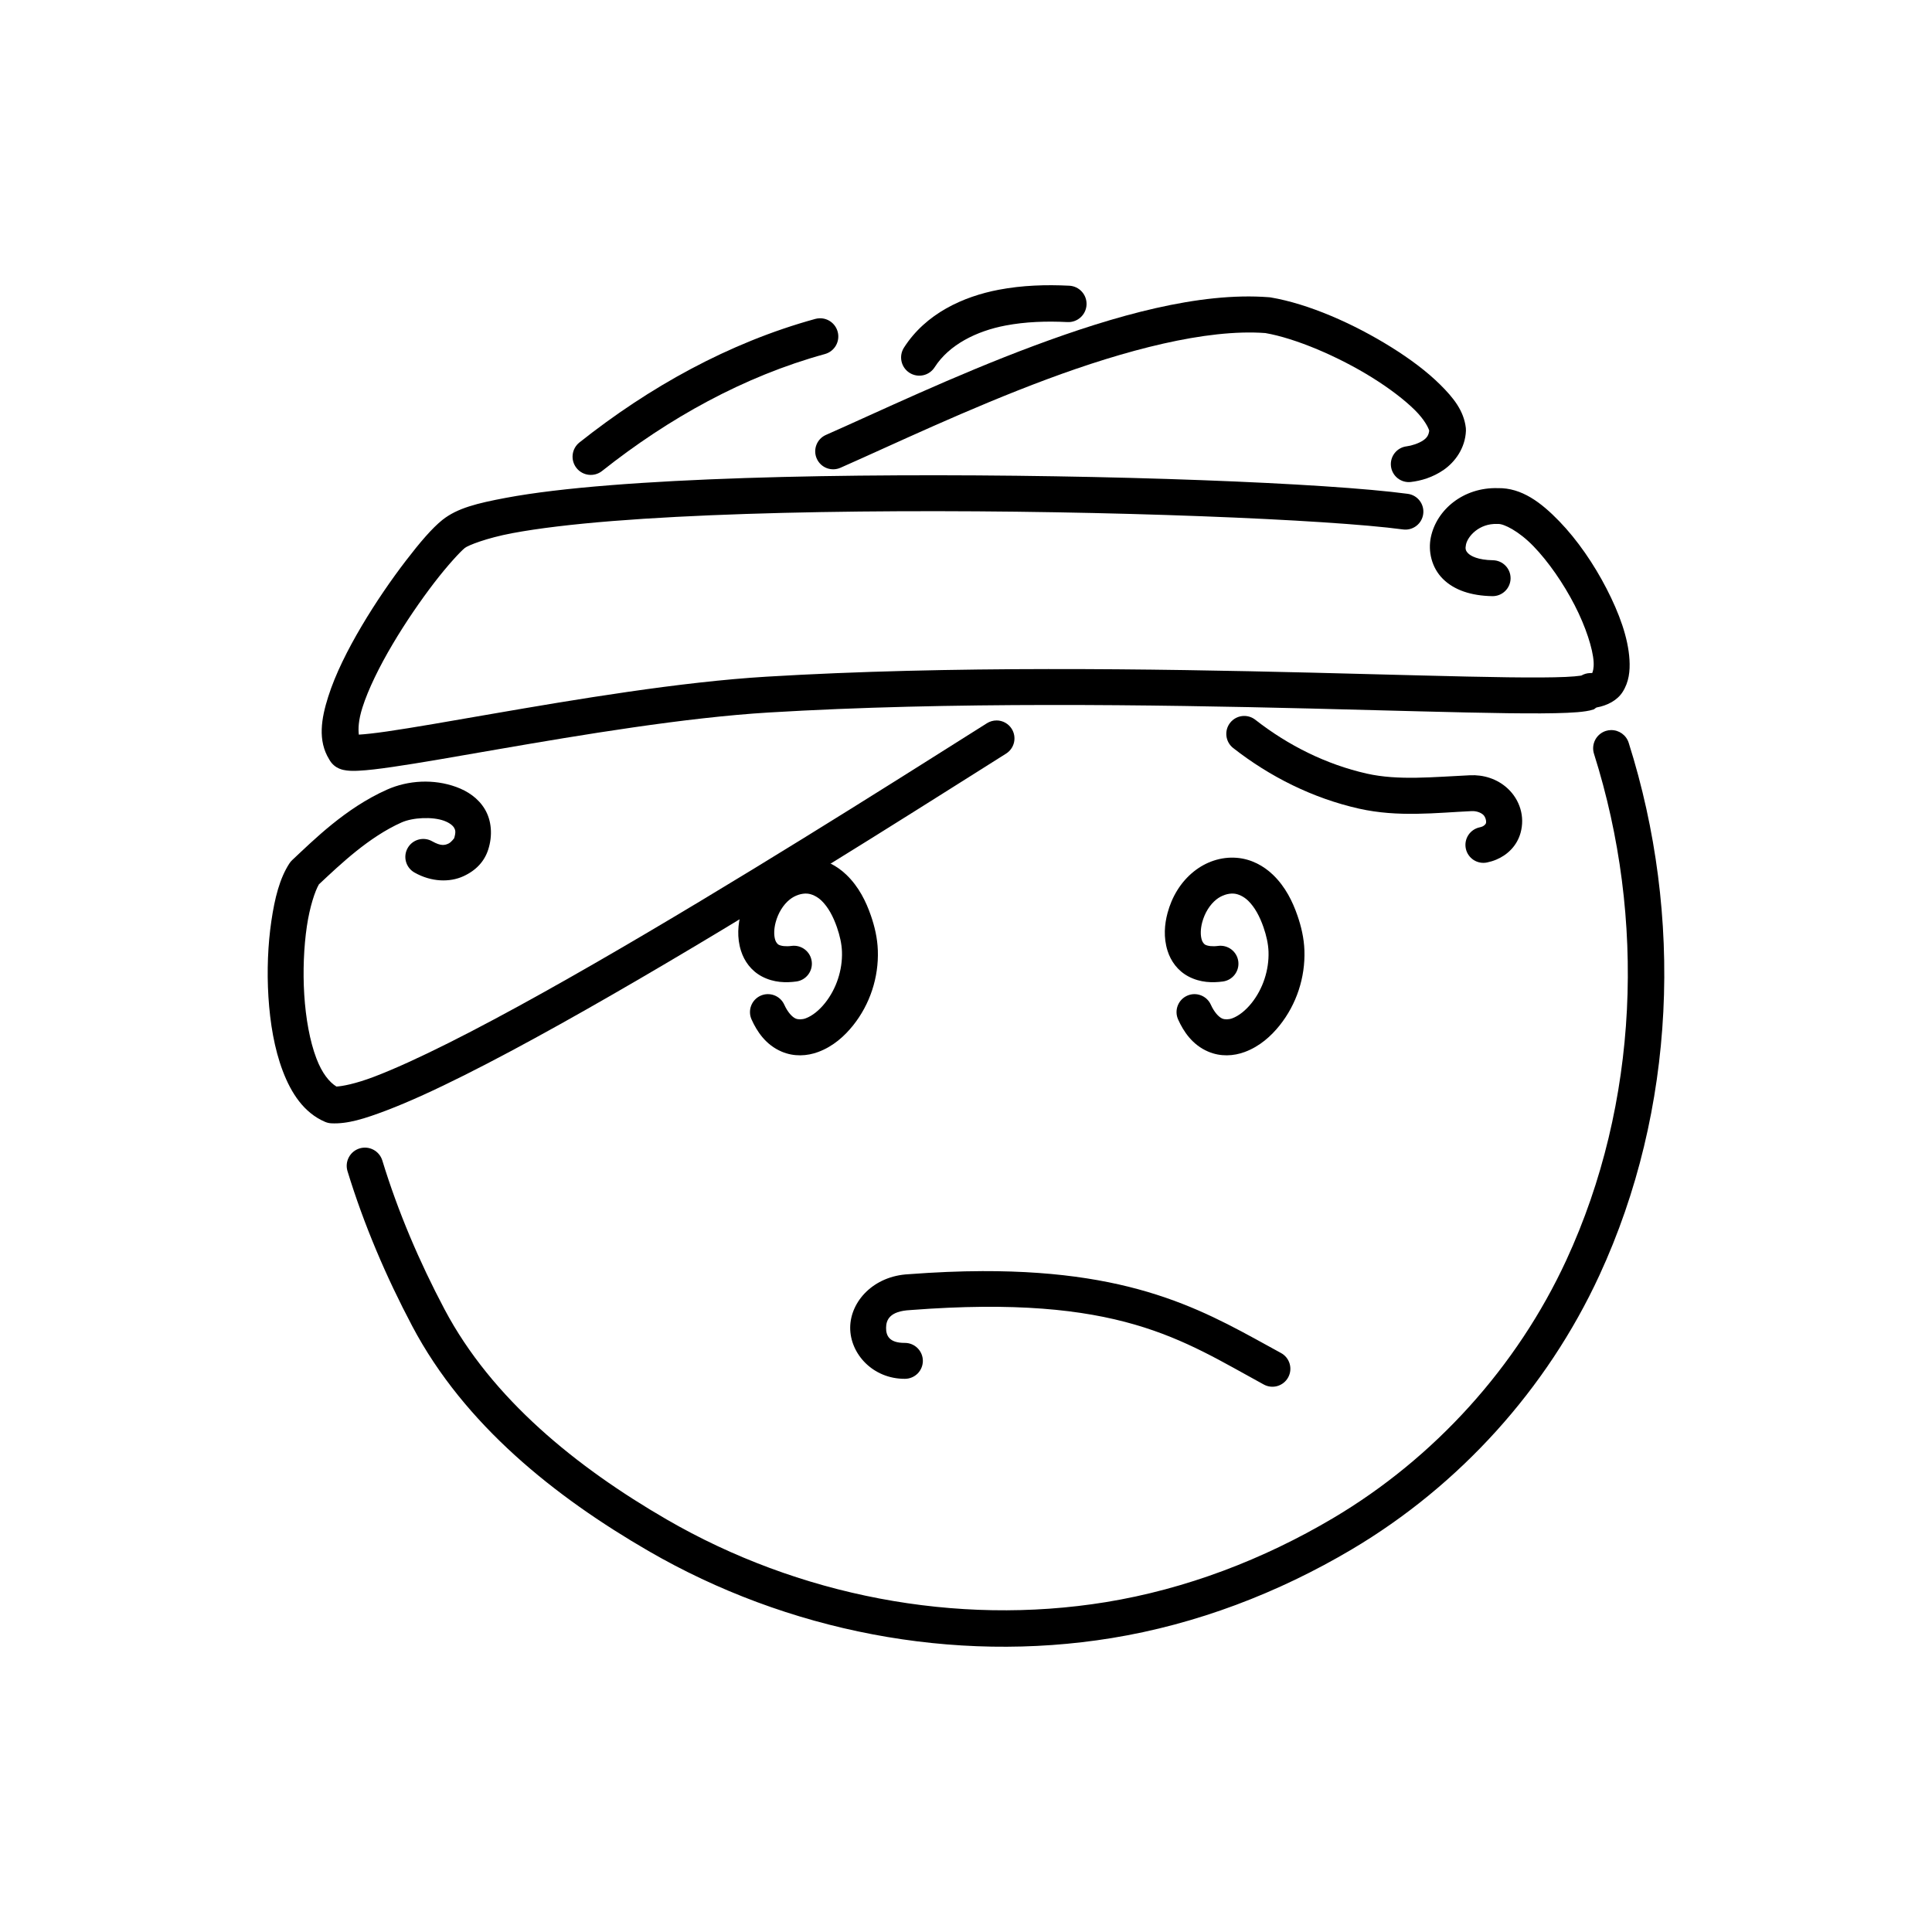
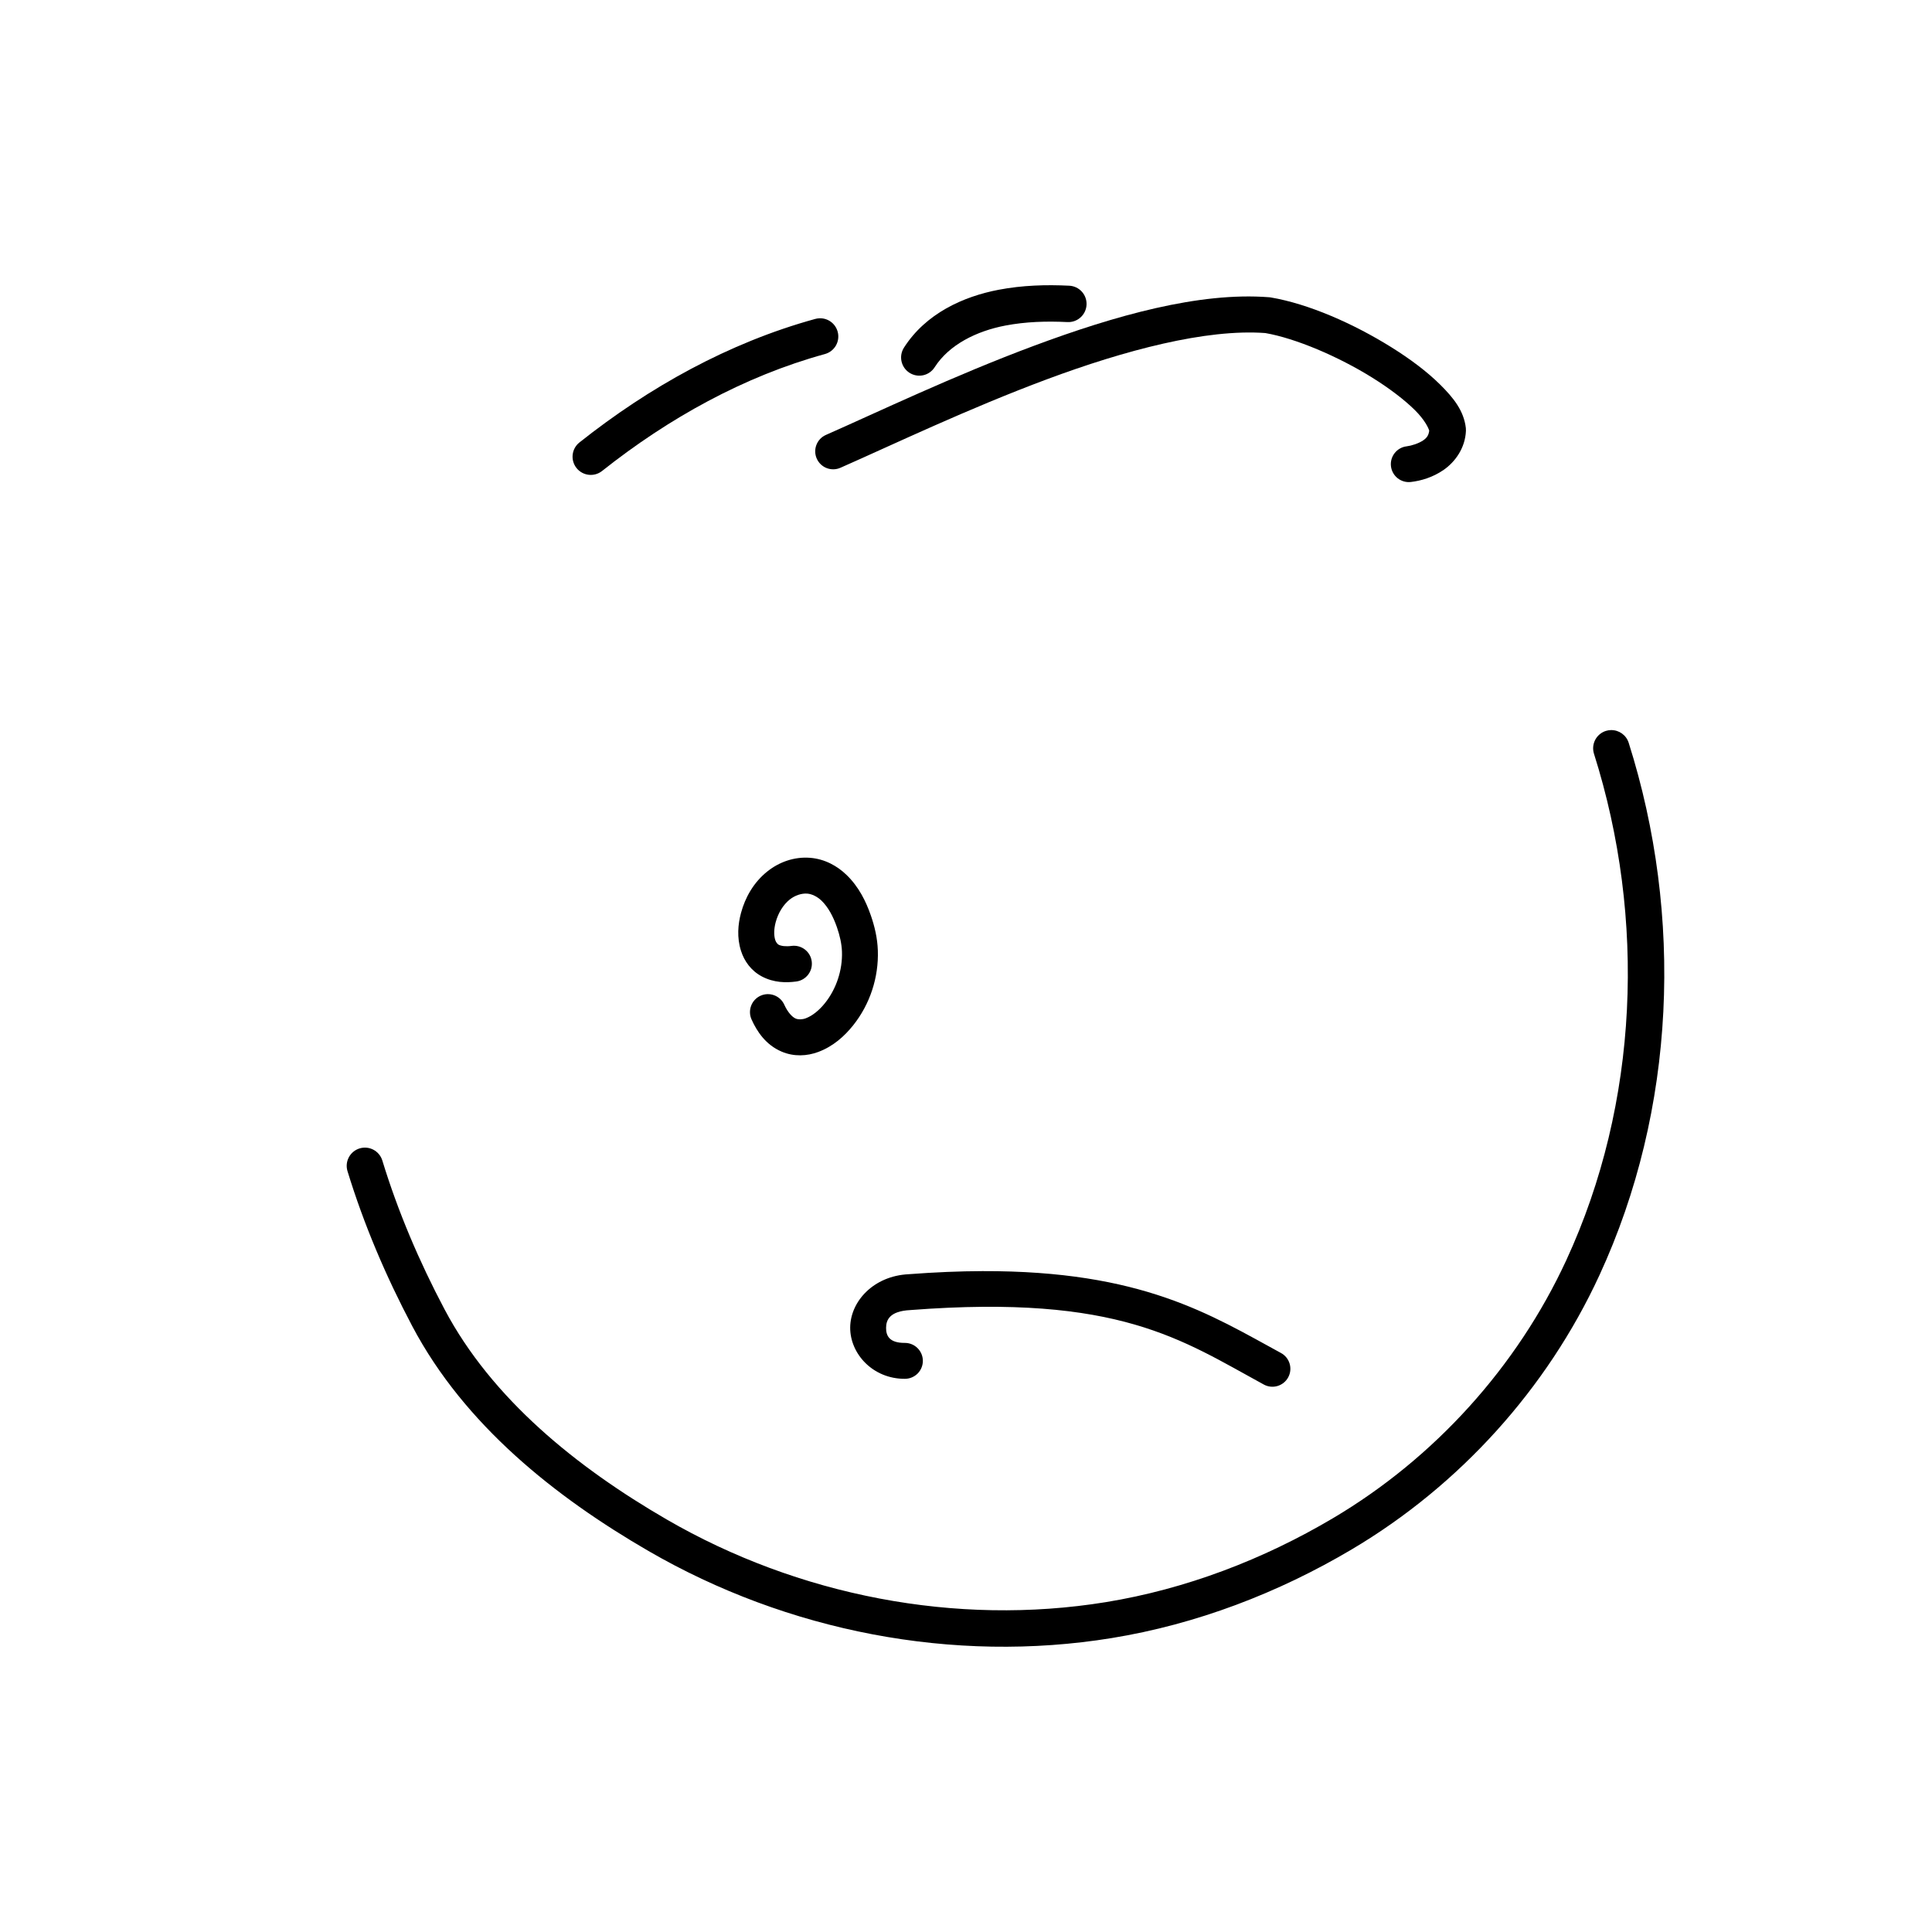
<svg xmlns="http://www.w3.org/2000/svg" fill="#000000" width="800px" height="800px" version="1.1" viewBox="144 144 512 512">
  <g>
    <path d="m418.08 219.69c-3.125 0.156-6.269 0.5-9.402 1.098-9.402 1.789-19.328 6.281-25.121 15.344-0.688 1.078-0.922 2.387-0.645 3.637 0.273 1.25 1.035 2.34 2.113 3.027 1.078 0.691 2.387 0.922 3.637 0.648 1.25-0.277 2.34-1.039 3.027-2.117 3.824-5.984 11.113-9.602 18.789-11.059 5.281-1.004 10.812-1.195 16.406-0.914 1.277 0.062 2.531-0.383 3.477-1.242 0.949-0.859 1.52-2.059 1.582-3.336 0.133-2.66-1.914-4.926-4.574-5.059-3.062-0.152-6.168-0.188-9.289-0.027zm-56.91 8.66c-0.375 0.012-0.75 0.07-1.113 0.168-22.984 6.32-44.078 18.125-62.496 32.734-2.086 1.656-2.438 4.688-0.781 6.777 1.656 2.086 4.691 2.438 6.777 0.785 17.586-13.949 37.578-25.086 59.055-30.988 1.234-0.34 2.285-1.156 2.918-2.266 0.633-1.113 0.797-2.434 0.457-3.664-0.59-2.156-2.582-3.625-4.816-3.547zm209.77 109.13c-0.465 0.008-0.93 0.082-1.375 0.223-1.219 0.387-2.234 1.242-2.824 2.379-0.59 1.137-0.703 2.461-0.316 3.68 13.816 43.629 11.895 92.57-7.328 134.18-13.074 28.301-34.953 52.461-61.789 68.363-18.555 10.996-39.082 18.832-60.242 22.277-39.711 6.457-81.539-1.723-116.37-21.898-23.922-13.859-46.34-31.988-58.895-55.711-6.688-12.641-12.316-25.82-16.48-39.426-0.375-1.227-1.223-2.25-2.352-2.852s-2.453-0.727-3.676-0.352c-1.223 0.375-2.25 1.219-2.848 2.348-0.602 1.129-0.73 2.453-0.355 3.676 4.371 14.266 10.246 28.004 17.184 41.117 13.812 26.105 37.785 45.176 62.586 59.547 36.742 21.285 80.715 29.91 122.75 23.074 22.477-3.656 44.109-11.938 63.617-23.5 28.539-16.914 51.707-42.5 65.621-72.617 20.328-44 22.289-95.297 7.773-141.14-0.645-2.035-2.547-3.402-4.684-3.367z" />
-     <path d="m473.7 333.73c-1.449 0.012-2.816 0.684-3.707 1.824-1.621 2.07-1.254 5.059 0.812 6.68 9.738 7.621 21.098 13.301 33.305 16.055 10.406 2.348 20.508 1.102 29.891 0.664 1.227-0.059 2.434 0.375 3.086 0.992 0.562 0.527 0.871 1.633 0.703 2.227-0.047 0.164-0.398 0.629-0.922 0.852-0.203 0.086-0.453 0.164-0.742 0.227-1.234 0.262-2.316 1.004-3.004 2.059-0.688 1.059-0.926 2.348-0.664 3.582 0.258 1.234 1 2.316 2.059 3.004s2.344 0.926 3.582 0.664c0.816-0.172 1.66-0.422 2.5-0.781 2.879-1.223 5.391-3.602 6.356-7.031 1.223-4.359-0.207-8.777-3.344-11.73-2.848-2.68-6.543-3.731-10.051-3.566-9.82 0.457-19.016 1.438-27.355-0.441-10.695-2.414-20.82-7.449-29.531-14.266-0.848-0.664-1.895-1.023-2.973-1.012z" />
    <path d="m404.36 480.86c-6.016 0.02-12.527 0.285-19.586 0.82-9.289 0.465-15.402 7.195-15.465 14.109-0.062 6.918 5.965 13.656 14.52 13.613 1.262-0.008 2.469-0.516 3.359-1.41 0.887-0.898 1.383-2.109 1.379-3.371-0.008-1.266-0.516-2.473-1.414-3.359-0.898-0.891-2.109-1.383-3.375-1.379-4.184 0.023-4.977-1.984-4.957-4.008 0.02-2.023 0.879-4.422 6.434-4.691 0.043-0.004 0.09-0.008 0.133-0.012 55.238-4.231 71.816 7.934 93.543 19.75 1.109 0.602 2.41 0.742 3.621 0.383 1.211-0.359 2.231-1.184 2.832-2.293 1.254-2.305 0.402-5.195-1.902-6.449-18.527-10.078-36.766-21.84-79.121-21.703z" />
    <path d="m358.7 371.33c-4.242-0.34-8.227 1.133-11.316 3.586-3.633 2.887-5.898 6.887-7.008 11.02-0.812 3.016-1.125 6.508-0.004 10.039 0.863 2.731 2.676 5.281 5.527 6.793 3.168 1.68 6.441 1.703 9.133 1.34 2.602-0.348 4.43-2.742 4.082-5.348-0.348-2.602-2.742-4.43-5.348-4.082-1.516 0.203-2.75 0.031-3.414-0.316-0.277-0.148-0.711-0.633-0.906-1.254-0.395-1.246-0.355-2.941 0.117-4.707 0.656-2.441 1.996-4.644 3.742-6.031 1.371-1.09 3.141-1.672 4.637-1.551 1.219 0.098 2.644 0.781 3.785 1.883 1.742 1.688 3.082 4.18 4.07 7.035 0.77 2.223 1.262 4.402 1.332 6.465 0.168 4.836-1.477 9.844-4.477 13.598-1.539 1.926-3.336 3.398-5.133 4.066-0.969 0.359-2.008 0.336-2.641 0.07-0.992-0.418-2.172-1.766-3.031-3.672-0.516-1.148-1.469-2.047-2.652-2.496-1.18-0.449-2.488-0.41-3.641 0.109-1.148 0.52-2.047 1.473-2.496 2.652-0.445 1.18-0.406 2.492 0.113 3.641 1.41 3.137 3.742 6.734 8.004 8.535 3.266 1.379 6.711 1.176 9.66 0.078 3.984-1.48 6.981-4.211 9.25-7.047 4.477-5.602 6.797-12.711 6.551-19.859-0.113-3.316-0.863-6.414-1.848-9.258-1.277-3.68-3.164-7.586-6.449-10.758-2.484-2.402-5.785-4.223-9.641-4.531z" />
-     <path d="m471.74 371.33c-4.242-0.34-8.223 1.133-11.312 3.586-3.633 2.887-5.902 6.887-7.012 11.02-0.812 3.016-1.117 6.508 0 10.039 0.863 2.731 2.672 5.281 5.523 6.793 3.168 1.68 6.445 1.703 9.137 1.34 2.602-0.348 4.43-2.742 4.082-5.348-0.168-1.25-0.824-2.383-1.828-3.148s-2.273-1.102-3.523-0.934c-1.516 0.203-2.746 0.031-3.41-0.316-0.277-0.148-0.711-0.633-0.906-1.254-0.395-1.246-0.359-2.941 0.113-4.707 0.656-2.441 2-4.644 3.746-6.031 1.371-1.09 3.141-1.672 4.637-1.551 1.219 0.098 2.644 0.781 3.785 1.883 1.742 1.688 3.082 4.18 4.07 7.035 0.77 2.223 1.258 4.402 1.328 6.465 0.168 4.836-1.473 9.844-4.473 13.598-1.539 1.926-3.34 3.398-5.137 4.066-0.973 0.359-2.004 0.336-2.637 0.07-0.992-0.418-2.176-1.766-3.035-3.672-1.078-2.394-3.891-3.465-6.289-2.387-1.152 0.516-2.051 1.473-2.496 2.652-0.449 1.18-0.41 2.488 0.109 3.641 1.41 3.137 3.746 6.734 8.008 8.535 3.266 1.379 6.707 1.176 9.656 0.078 3.984-1.48 6.981-4.211 9.25-7.047 4.477-5.602 6.801-12.711 6.559-19.859-0.117-3.316-0.867-6.414-1.852-9.258-1.277-3.68-3.164-7.586-6.449-10.758-2.484-2.402-5.789-4.223-9.645-4.531z" />
-     <path d="m382.04 269.97c-27.816 0.129-54.949 0.906-76.473 2.629-10.762 0.859-20.109 1.945-27.551 3.344-7.438 1.402-12.801 2.684-16.75 5.82-0.008 0.004-0.016 0.012-0.023 0.016-2.762 2.219-5.918 5.91-9.711 10.852-3.789 4.941-7.965 10.988-11.676 17.258-3.711 6.269-6.965 12.727-8.871 18.734-1.855 5.836-2.816 11.629 0.242 16.598 0.781 1.449 1.914 2.144 2.66 2.457 0.785 0.328 1.363 0.422 1.914 0.496 1.102 0.145 2.098 0.133 3.269 0.074 2.344-0.113 5.289-0.469 8.887-0.992 7.203-1.043 16.934-2.769 28.012-4.688 22.148-3.832 49.656-8.418 71.805-9.75 48.016-2.891 101.56-2.07 143.52-1.051 20.984 0.512 39.066 1.074 52.203 1.242 6.57 0.082 11.887 0.07 15.82-0.105 1.965-0.09 3.57-0.207 4.961-0.426 0.695-0.109 1.328-0.234 2.051-0.469 0.199-0.066 0.555-0.438 0.785-0.52 2.769-0.496 5.438-1.836 6.883-4.09 1.707-2.656 2.008-5.606 1.836-8.539-0.344-5.863-2.723-12.348-6.074-18.855-3.352-6.504-7.723-12.898-12.535-17.867-4.766-4.922-9.945-8.914-16.309-8.777-9.082-0.25-16.203 5.691-17.727 13.023-0.766 3.688 0.18 8.023 3.188 11.02 3.012 2.996 7.508 4.484 13.105 4.582 1.262 0.023 2.481-0.457 3.387-1.336 0.91-0.879 1.43-2.078 1.453-3.34 0.043-2.629-2.047-4.793-4.676-4.84-3.988-0.07-5.852-1.117-6.555-1.816-0.699-0.699-0.82-1.219-0.59-2.332 0.465-2.231 3.531-5.637 8.23-5.469 0.113 0.004 0.223 0.004 0.332 0 1.445-0.047 5.379 1.828 9.328 5.906s7.945 9.863 10.902 15.605c2.961 5.746 4.836 11.582 5.039 15.051 0.102 1.734-0.258 2.703-0.344 2.84-0.086 0.137 0.324 0.086-0.656 0.121-0.785 0.023-1.551 0.246-2.227 0.641-0.098 0.02-0.09 0.023-0.293 0.055-0.766 0.121-2.144 0.242-3.922 0.324-3.559 0.16-8.781 0.176-15.27 0.094-12.977-0.164-31.078-0.723-52.098-1.234-42.039-1.023-95.781-1.859-144.32 1.066-22.977 1.383-50.668 6.031-72.859 9.871-11.098 1.922-20.82 3.641-27.75 4.644-3.25 0.473-5.75 0.742-7.496 0.848-0.176-1.504-0.137-3.742 0.957-7.188 1.543-4.867 4.508-10.883 7.992-16.762 3.481-5.883 7.473-11.672 11.035-16.312 3.559-4.633 6.93-8.262 8.109-9.211 0.871-0.688 5.699-2.621 12.582-3.918 6.891-1.293 15.992-2.371 26.551-3.215 21.117-1.684 48.09-2.465 75.758-2.594 55.332-0.258 113.89 2.16 133.74 4.824 1.25 0.168 2.516-0.168 3.519-0.938 1.004-0.766 1.664-1.898 1.828-3.152 0.352-2.602-1.477-4.996-4.082-5.348-21.484-2.879-79.418-5.16-135.05-4.902z" />
-     <path d="m408.09 334.93c-0.895 0-1.773 0.254-2.531 0.73-13.828 8.68-52.238 33.234-89.945 55.469-18.852 11.121-37.531 21.656-52.75 29.277-7.609 3.812-14.363 6.902-19.746 8.949-4.941 1.879-8.398 2.512-9.957 2.594-1.855-1.145-3.805-3.473-5.328-7.5-1.723-4.543-2.812-10.598-3.203-16.844-0.391-6.242-0.105-12.695 0.688-18.102 0.766-5.191 2.16-9.367 3.199-11.137 5.824-5.453 13.246-12.527 21.863-16.391 3.062-1.371 8.262-1.566 11.27-0.469 1.508 0.547 2.336 1.277 2.672 1.832 0.332 0.559 0.57 1.129 0 2.906 0.09-0.281-0.605 0.926-1.508 1.332-0.906 0.406-1.938 0.711-4.285-0.625-2.285-1.297-5.191-0.5-6.488 1.785-1.301 2.285-0.5 5.188 1.785 6.488 4.551 2.586 9.406 2.598 12.891 1.027 3.484-1.566 5.672-4.016 6.66-7.086 1.219-3.769 0.898-7.727-0.887-10.711-1.785-2.988-4.633-4.82-7.582-5.894-5.894-2.148-12.691-1.832-18.418 0.734-10.977 4.918-19.344 13.305-25.062 18.648-0.281 0.262-0.531 0.559-0.738 0.883-2.566 3.949-3.879 9.145-4.781 15.289-0.906 6.148-1.207 13.152-0.773 20.078 0.434 6.93 1.574 13.762 3.797 19.625 2.223 5.867 5.606 11.102 11.219 13.492 0.512 0.219 1.059 0.348 1.617 0.379 4.332 0.227 8.863-1.211 14.734-3.445 5.875-2.234 12.84-5.43 20.625-9.328 15.566-7.801 34.363-18.41 53.32-29.59 37.91-22.355 76.465-47.004 90.168-55.605 1.07-0.672 1.828-1.742 2.109-2.973 0.281-1.23 0.062-2.523-0.609-3.59-0.867-1.387-2.387-2.227-4.023-2.231z" />
    <path d="m480.29 222.77c-18.516-1.441-40.82 4.879-62.184 12.832-21.363 7.957-41.727 17.711-55.223 23.656-1.156 0.508-2.062 1.453-2.519 2.629-0.457 1.176-0.43 2.488 0.082 3.641 0.508 1.156 1.453 2.062 2.629 2.519 1.176 0.457 2.488 0.43 3.641-0.078 13.777-6.066 33.883-15.691 54.715-23.449 20.734-7.723 42.234-13.41 57.887-12.258 7.996 1.383 19.309 6.184 28.344 11.816 4.551 2.836 8.555 5.887 11.312 8.621 2.586 2.566 3.594 4.719 3.785 5.441-0.152 1.086-0.492 1.797-1.559 2.539-1.219 0.844-3.172 1.453-4.414 1.602-1.254 0.148-2.394 0.789-3.176 1.781-0.781 0.988-1.137 2.25-0.988 3.504 0.148 1.254 0.789 2.394 1.777 3.176 0.992 0.781 2.254 1.137 3.508 0.988 2.656-0.312 5.777-1.191 8.719-3.234 2.938-2.043 5.68-5.703 5.863-10.34 0.008-0.238 0-0.48-0.023-0.719-0.516-4.586-3.301-8.035-6.793-11.496-3.488-3.461-7.977-6.82-12.977-9.938-10-6.234-21.906-11.488-31.988-13.188-0.141-0.02-0.277-0.039-0.418-0.047z" />
  </g>
</svg>